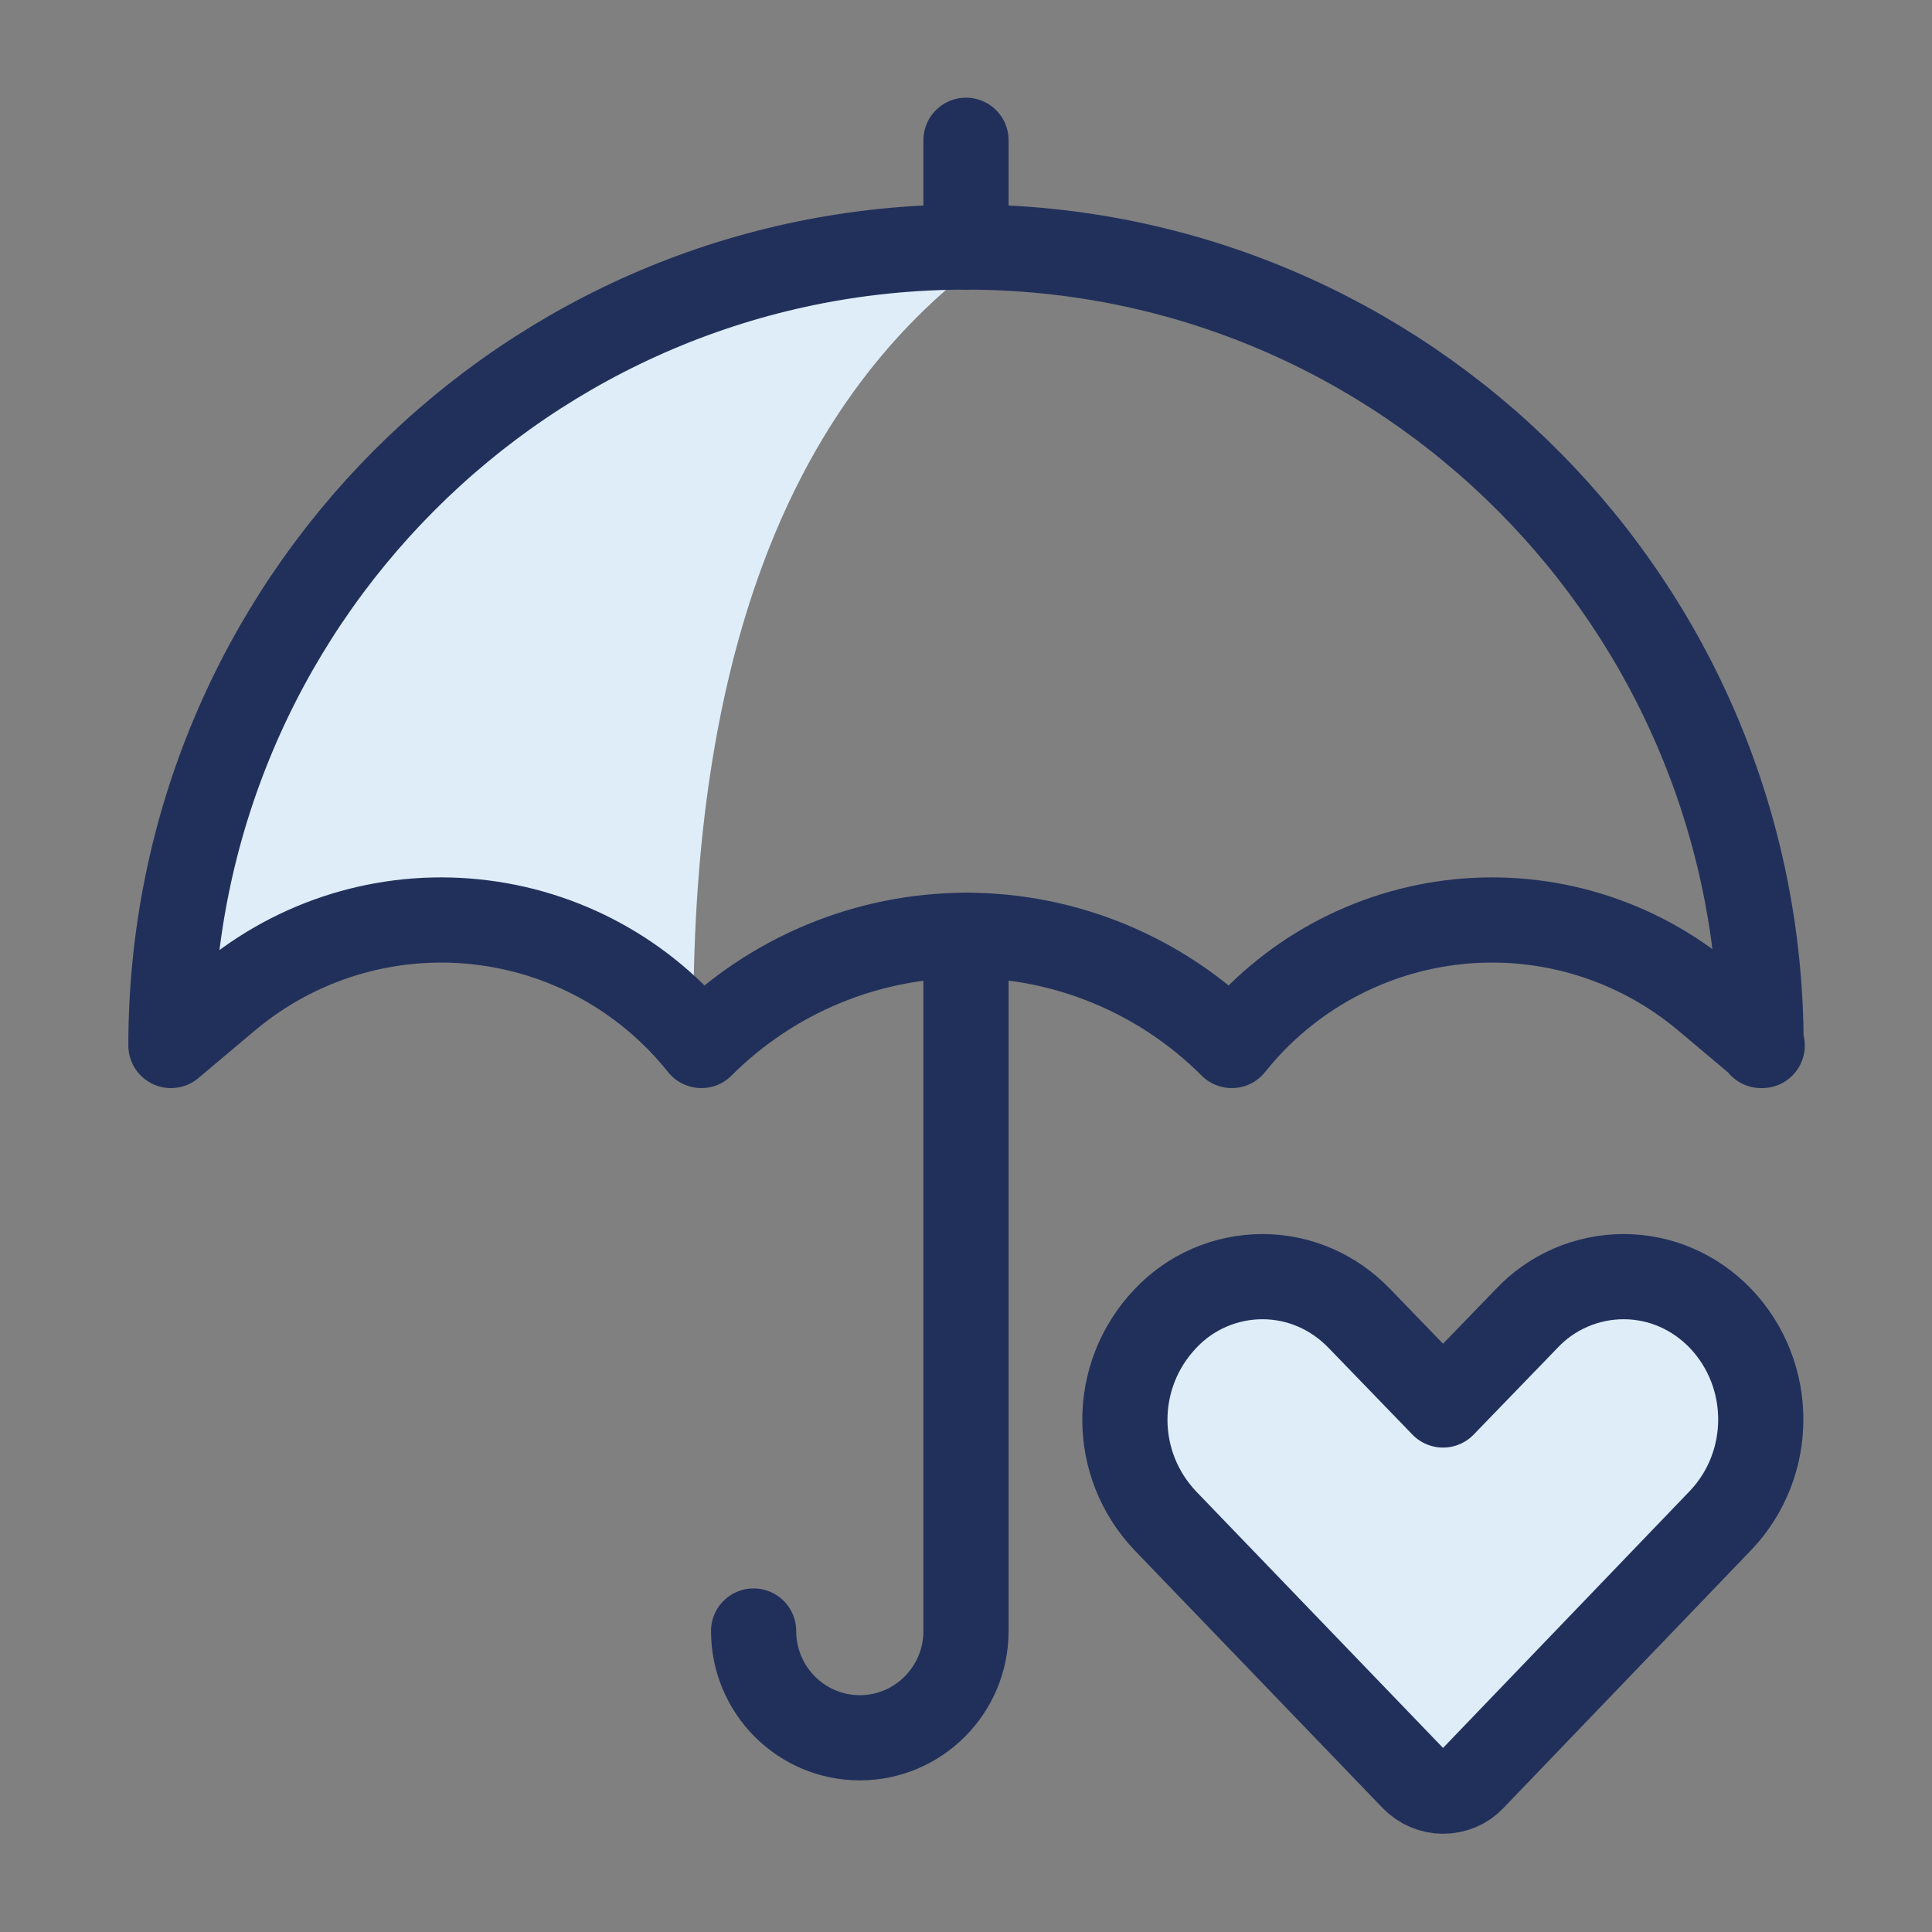
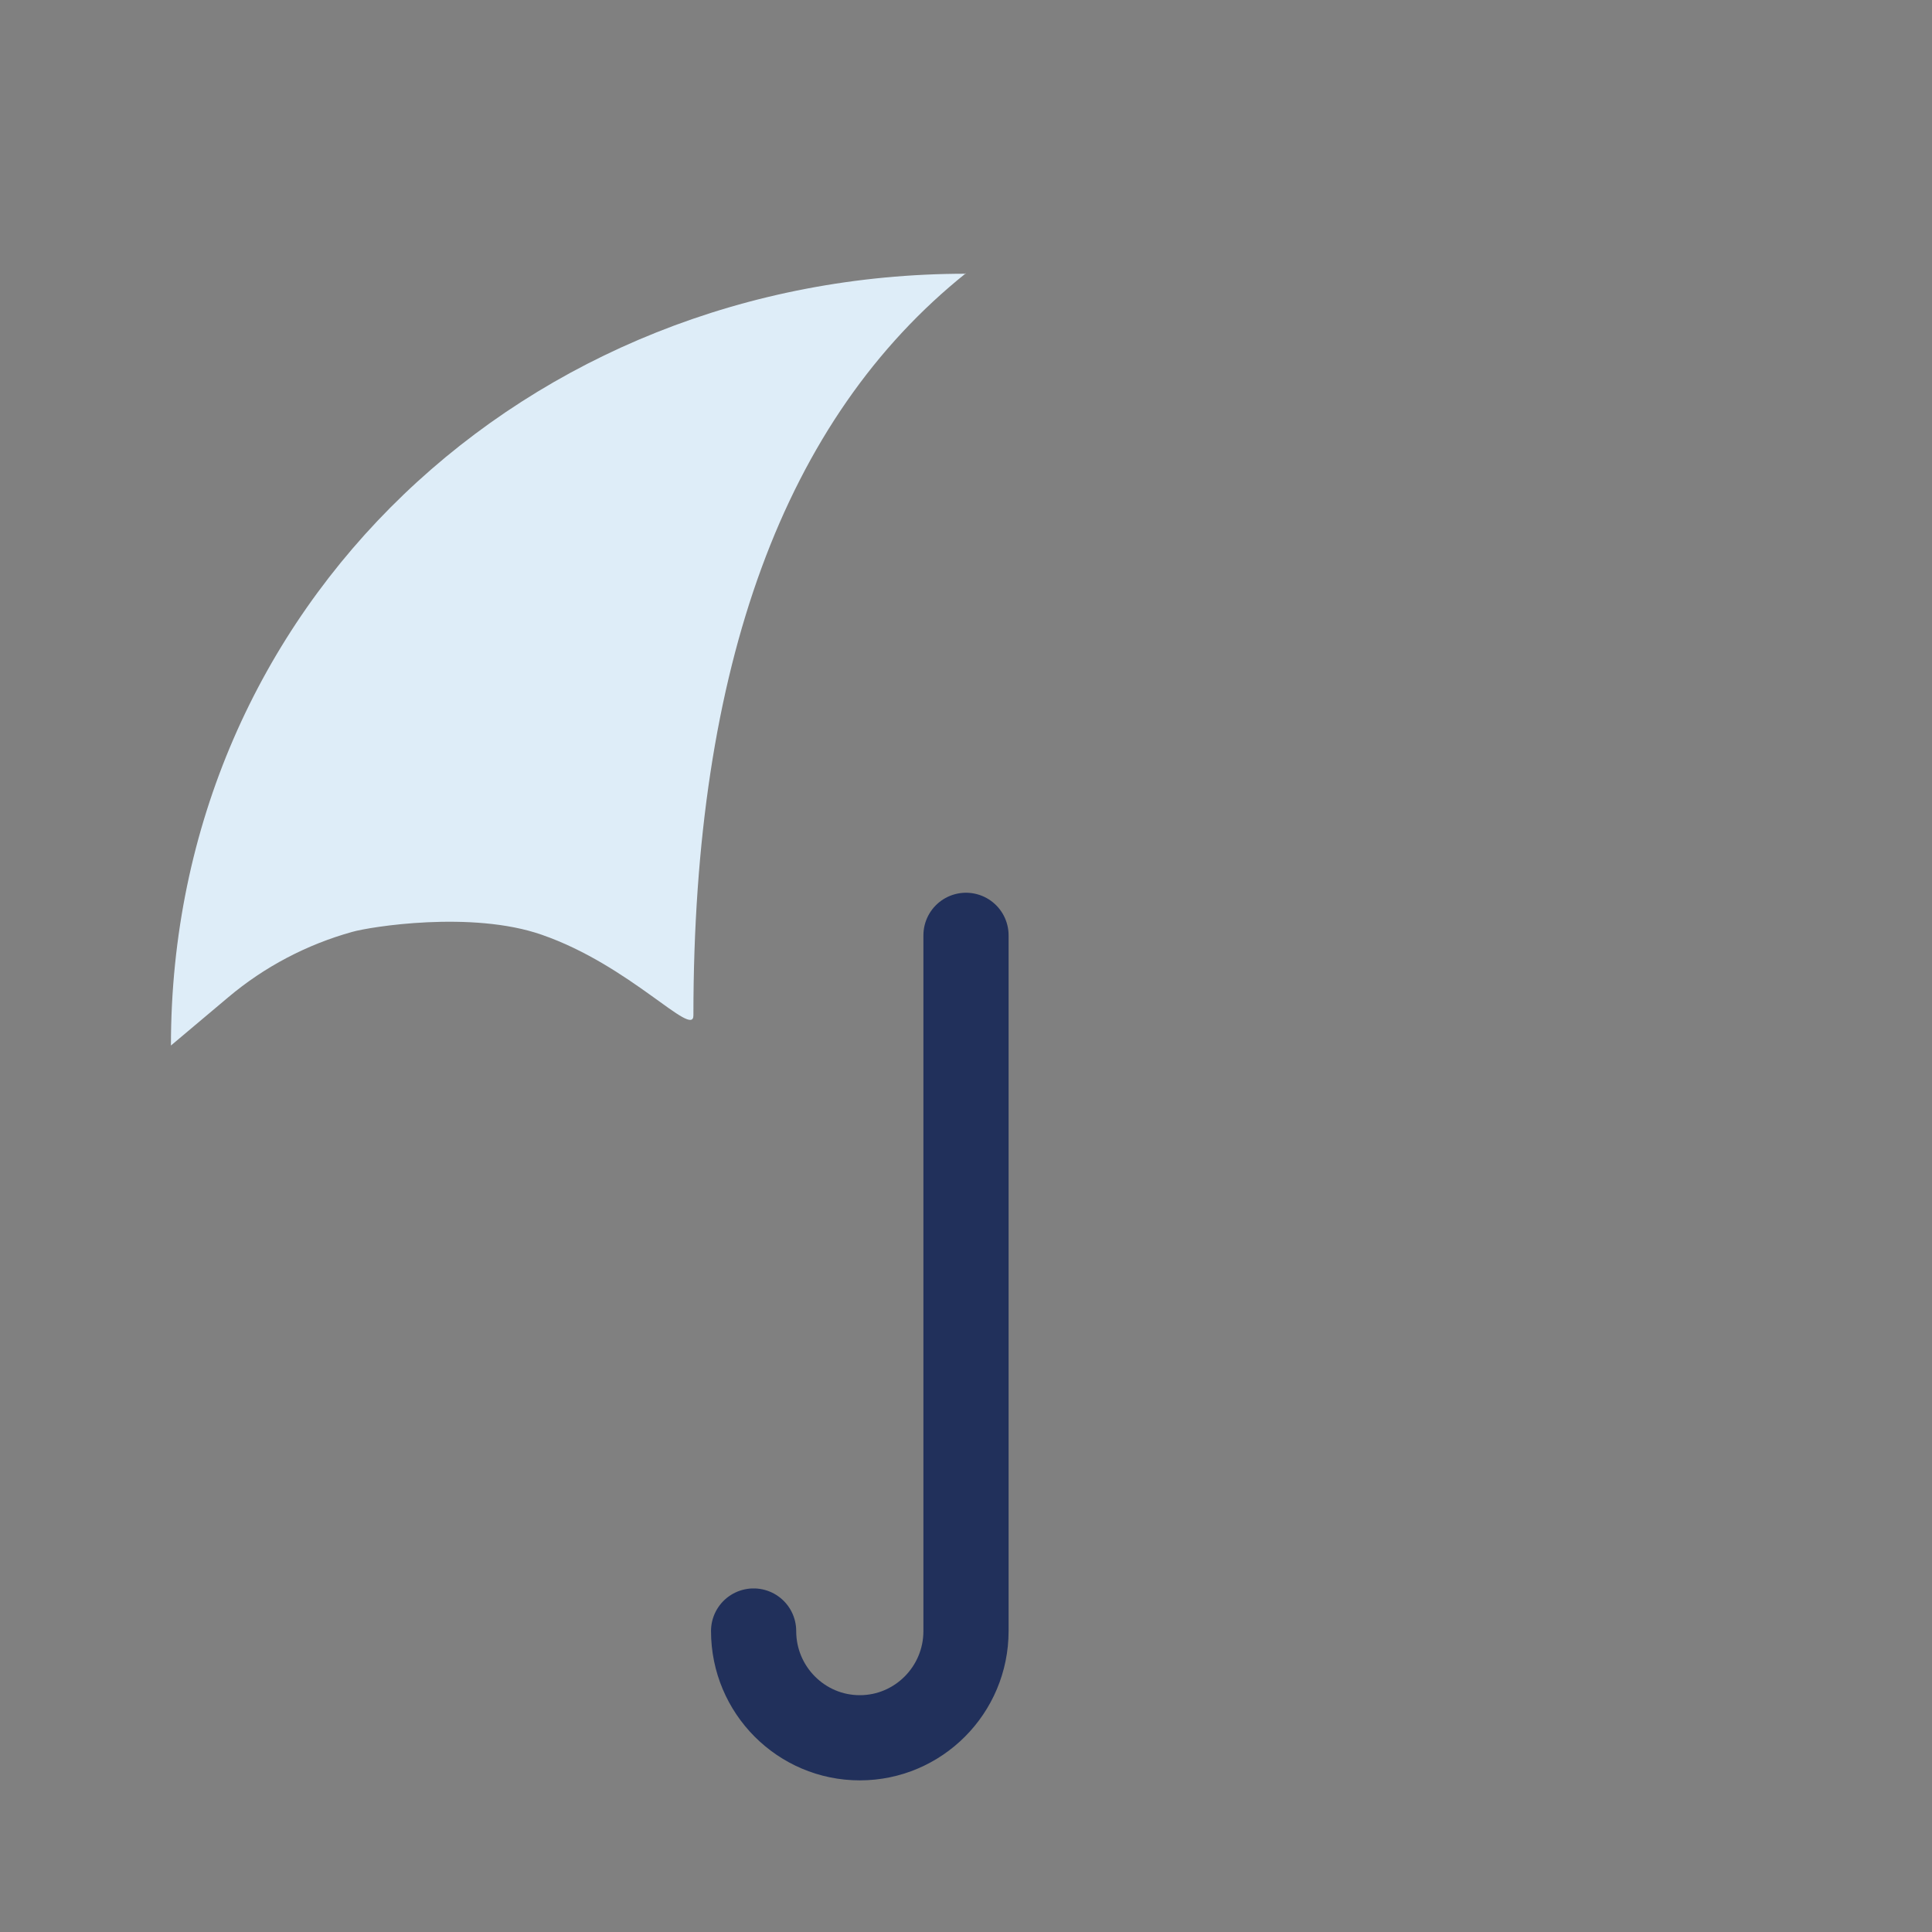
<svg xmlns="http://www.w3.org/2000/svg" viewBox="0 0 34.02 34.02">
  <rect x="0" y="0" width="34.02" height="34.02" fill="#808080" stroke="none" />
  <path d="M17.01 4.82c-7.73 0-14 5.83-14 13.59l1.01-.85c.64-.54 1.39-.93 2.18-1.15.31-.09 2.11-.38 3.34.05 1.56.54 2.67 1.83 2.67 1.42 0-6.15 1.6-10.51 4.8-13.07z" fill="#deedf8" fill-rule="evenodd" />
-   <path d="M31.01 18.41c0-7.77-6.27-14.06-14-14.06s-14 6.29-14 14.06l1.01-.85c1.21-1.01 2.77-1.49 4.34-1.33 1.57.16 3 .94 3.99 2.18 1.24-1.24 2.92-1.94 4.67-1.94s3.43.7 4.67 1.94c.98-1.23 2.42-2.02 3.99-2.18 1.57-.16 3.13.32 4.34 1.33l1.01.85z" fill="none" stroke="#21305b" stroke-linecap="round" stroke-linejoin="round" stroke-width="1.5" />
  <path d="M17.01 16.47v12.25c0 1.04-.84 1.88-1.87 1.88s-1.87-.84-1.87-1.88" fill="none" stroke="#21305b" stroke-linecap="round" stroke-linejoin="round" stroke-width="1.5" />
-   <line x1="17.01" y1="4.35" x2="17.01" y2="2.47" fill="none" stroke="#21305b" stroke-linecap="round" stroke-linejoin="round" stroke-width="1.5" />
-   <path d="M30.3 23.22c-.45-.47-1.06-.74-1.71-.74s-1.27.27-1.71.74l-1.47 1.52-1.47-1.52c-.45-.47-1.06-.74-1.71-.74s-1.27.27-1.71.74c-.95 1-.95 2.56 0 3.56l4.37 4.54c.14.14.32.22.52.22s.39-.08.52-.22l4.37-4.55c.94-.99.94-2.56 0-3.55z" fill="#deedf8" fill-rule="evenodd" stroke="#21305b" stroke-linecap="round" stroke-linejoin="round" stroke-width="1.5" />
</svg>